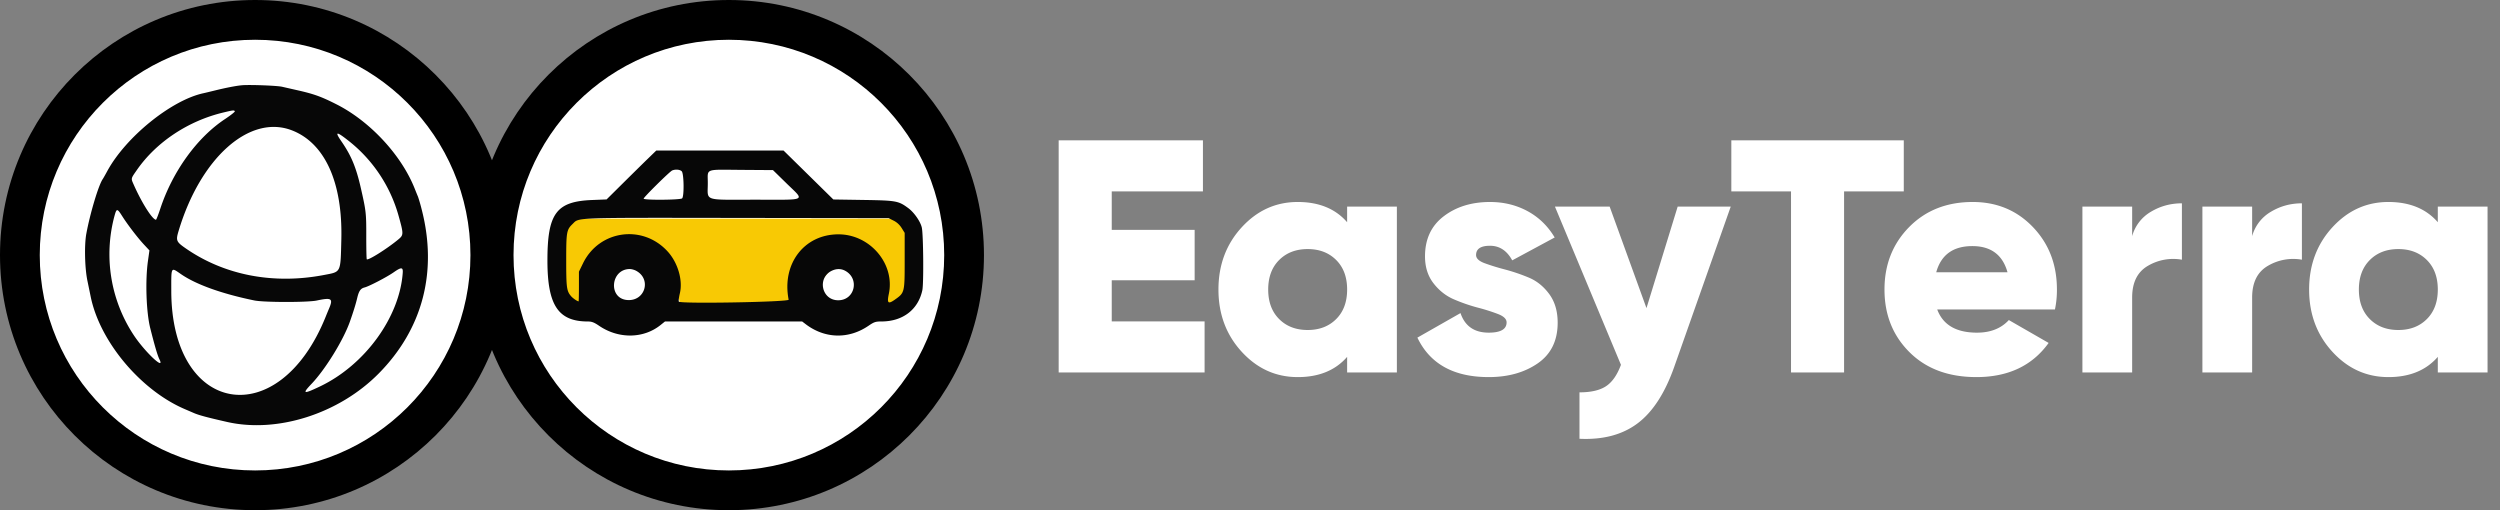
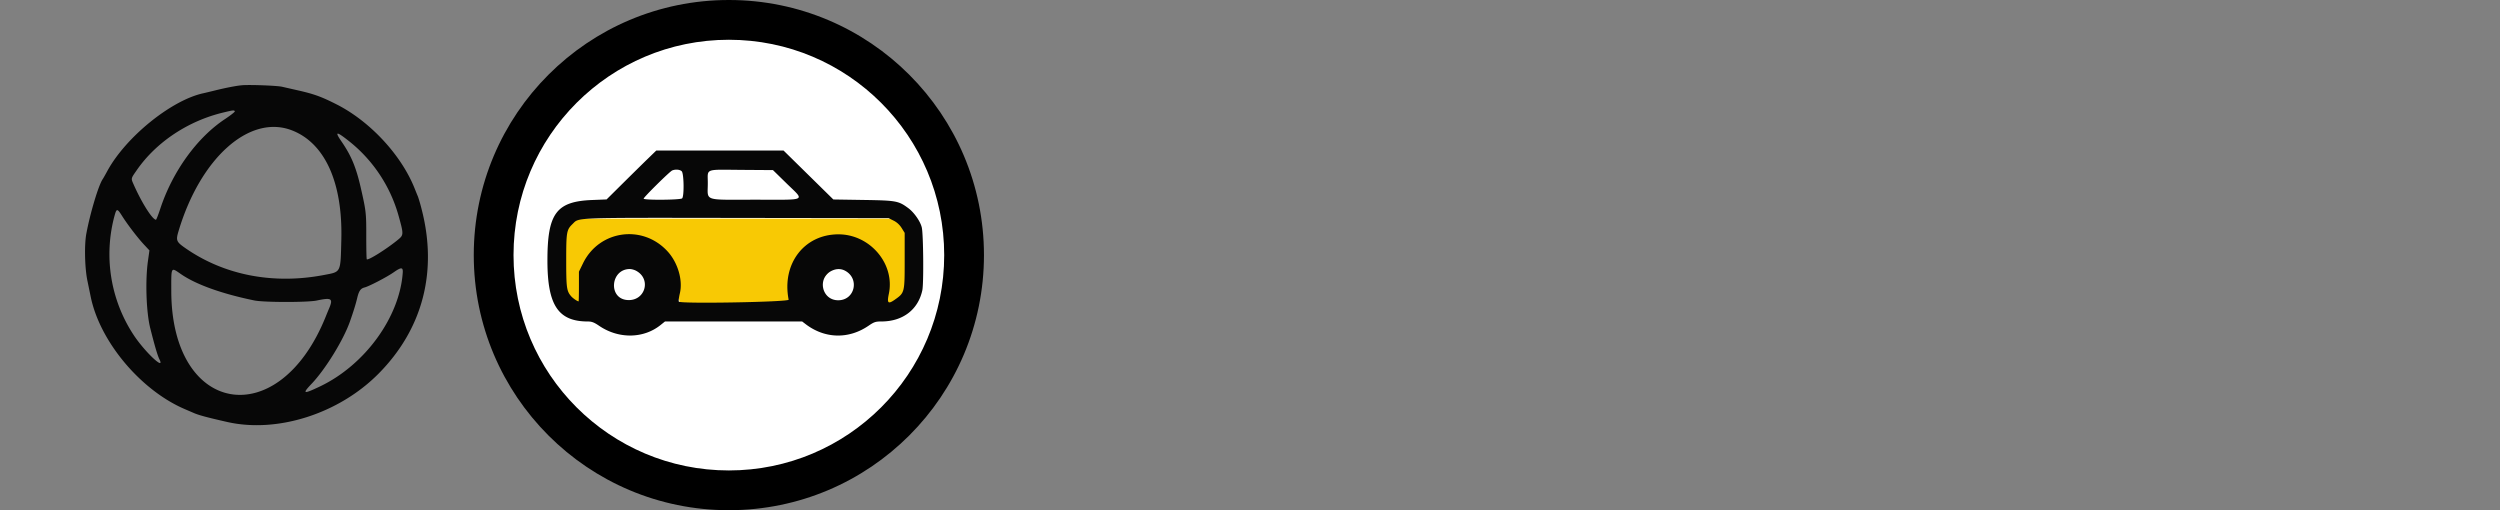
<svg xmlns="http://www.w3.org/2000/svg" width="196" height="40">
  <rect width="100%" height="100%" fill="#808080" stroke="none" />
  <g fill="none" fill-rule="evenodd">
-     <ellipse cx="20" cy="20" fill="#FFF" rx="17.143" ry="17.633" />
    <ellipse cx="57.143" cy="20" fill="#FFF" rx="17.143" ry="17.633" />
-     <path fill="#000" fill-rule="nonzero" d="M20 0C8.954 0 0 8.954 0 20s8.954 20 20 20 20-8.954 20-20S31.046 0 20 0zm0 3.117c9.324 0 16.883 7.559 16.883 16.883 0 9.324-7.559 16.883-16.883 16.883-9.324 0-16.883-7.559-16.883-16.883 0-9.324 7.559-16.883 16.883-16.883z" />
    <path fill="#000" fill-rule="nonzero" d="M57.143 0c-11.046 0-20 8.954-20 20s8.954 20 20 20 20-8.954 20-20-8.954-20-20-20zm0 3.117c9.324 0 16.883 7.559 16.883 16.883 0 9.324-7.559 16.883-16.883 16.883-9.324 0-16.883-7.559-16.883-16.883 0-9.324 7.559-16.883 16.883-16.883z" />
-     <path fill="#F8C904" d="M43.81 17.143h27.619v6.667h-2.381c-1.905-3.493-3.016-4.762-3.334-3.81-.07.21-.785 1.914-2.857 3.333-.395.271-1.189.43-2.38.477h-7.144c-.635-2.54-1.904-3.81-3.81-3.81-1.501 0-2.028 2.23-3.333 3.81-.233.282-.868.282-1.904 0l-.476-6.667z" />
+     <path fill="#F8C904" d="M43.81 17.143h27.619v6.667h-2.381c-1.905-3.493-3.016-4.762-3.334-3.81-.07.21-.785 1.914-2.857 3.333-.395.271-1.189.43-2.38.477h-7.144c-.635-2.54-1.904-3.81-3.81-3.81-1.501 0-2.028 2.23-3.333 3.81-.233.282-.868.282-1.904 0z" />
    <path fill="#070707" d="M18.94 6.686c-.468.047-1.243.198-2.082.405-.381.094-.79.193-.91.218-2.522.546-6.097 3.444-7.543 6.114-.157.289-.313.565-.347.612-.326.458-.995 2.685-1.292 4.298-.162.887-.12 2.676.086 3.674l.256 1.242c.708 3.506 3.9 7.328 7.366 8.82l.737.317c.382.166 1.053.346 2.602.697 3.94.893 8.771-.653 11.88-3.803 3.442-3.484 4.62-7.968 3.373-12.835a13.141 13.141 0 00-.289-1.008 43.295 43.295 0 01-.267-.657c-1.045-2.625-3.496-5.266-6.12-6.596-1.202-.61-1.774-.816-3.07-1.108l-1.2-.273c-.403-.094-2.612-.175-3.18-.117m-.529 2.036c.024.04-.322.316-.769.612-2.198 1.454-4.12 4.118-5.081 7.045-.155.47-.305.852-.333.85-.282-.014-1.107-1.314-1.735-2.729-.236-.533-.248-.473.24-1.176 1.52-2.185 4.016-3.845 6.776-4.504.777-.186.844-.193.902-.098m4.459 1.491c2.6.996 4.004 4.089 3.89 8.576-.066 2.637-.003 2.509-1.36 2.77-3.951.757-7.778.026-10.814-2.069-.77-.53-.811-.627-.588-1.372 1.714-5.741 5.563-9.171 8.872-7.905m4.469.834a11.368 11.368 0 013.9 5.835c.412 1.47.412 1.54-.009 1.889-.898.743-2.396 1.683-2.476 1.553-.023-.04-.04-.858-.039-1.822.004-1.787-.016-1.966-.427-3.765-.37-1.621-.747-2.529-1.512-3.64-.56-.81-.415-.824.563-.05m21.475 3.342l-1.257 1.246-1.127.045c-2.82.11-3.512 1.047-3.512 4.75 0 3.5.845 4.774 3.17 4.774.306 0 .491.071.884.339 1.53 1.041 3.483 1.014 4.824-.068l.337-.271H62.89l.268.205c1.501 1.148 3.366 1.199 4.929.134.44-.3.557-.34 1.014-.34 1.674 0 2.885-.924 3.211-2.452.112-.525.08-4.35-.041-4.905-.104-.472-.599-1.187-1.059-1.527-.773-.572-.94-.603-3.536-.643l-2.342-.037-1.95-1.917-1.952-1.918-4.99-.001-4.99-.001-.69.67c-.38.369-1.256 1.231-1.948 1.917zm4.634-.96c.172.174.2 1.953.032 2.122-.129.13-3.018.151-3.018.022 0-.109 2.05-2.133 2.239-2.21.26-.106.607-.075.747.066m8.181.913c1.49 1.46 1.757 1.314-2.414 1.314-4.149 0-3.723.149-3.723-1.3 0-1.176-.302-1.058 2.662-1.038l2.446.017 1.03 1.007M9.583 16.948c.428.676 1.229 1.72 1.727 2.25l.406.434-.118.837c-.217 1.549-.132 4.012.182 5.26.353 1.403.573 2.149.716 2.433.489.969-1.177-.607-2.036-1.925a11.526 11.526 0 01-1.478-9.332c.16-.58.21-.575.601.043m60.476.349c.255.127.474.328.63.578l.238.383v2.19c0 2.483-.006 2.503-.754 3.034-.545.387-.645.297-.489-.44.498-2.348-1.47-4.672-3.955-4.67-2.687.003-4.45 2.319-3.899 5.124.036.182-8.43.334-8.605.154-.035-.037-.001-.332.077-.656.246-1.037-.164-2.423-.98-3.302-1.966-2.125-5.348-1.638-6.613.95l-.32.656v1.165c0 .64-.013 1.164-.028 1.164-.091 0-.431-.23-.57-.386-.365-.412-.4-.657-.4-2.817 0-2.25.027-2.408.505-2.87.528-.51-.135-.487 12.85-.469l11.923.017.39.195m-38.485 4.099c-.252 3.491-2.978 7.229-6.493 8.903-1.305.622-1.412.589-.657-.205 1.088-1.141 2.495-3.426 3.012-4.89.27-.768.456-1.364.569-1.84.133-.56.267-.75.584-.83.354-.09 1.743-.814 2.274-1.185.606-.424.745-.415.711.047m-17.38.098c1.172.81 3.192 1.535 5.742 2.06.752.156 4.182.16 4.9.006 1.165-.25 1.299-.161.959.637-.062.144-.184.44-.271.657-3.682 9.108-12.083 7.691-12.095-2.041-.003-1.947-.043-1.877.765-1.319m35.66-.276c1.26.659.715 2.438-.706 2.3-1.475-.143-1.277-2.406.212-2.427.133-.003.356.055.494.127m16.39 0c1.17.612.782 2.322-.528 2.322-1.314 0-1.675-1.788-.47-2.33.346-.155.69-.152.998.008" />
-     <path fill="#FFF" fill-rule="nonzero" d="M94.44 29.2v-4.004h-7.28v-3.224h6.5V18.02h-6.5v-3.016h7.15V11H83v18.2h11.44zm7.302.364c1.663 0 2.955-.529 3.873-1.586V29.2h3.9v-13h-3.9v1.222c-.918-1.057-2.21-1.586-3.873-1.586-1.717 0-3.181.663-4.395 1.989-1.213 1.326-1.82 2.951-1.82 4.875s.607 3.549 1.82 4.875c1.214 1.326 2.678 1.989 4.395 1.989zm.78-3.692c-.92 0-1.665-.286-2.237-.858-.572-.572-.858-1.343-.858-2.314 0-.97.286-1.742.858-2.314.573-.572 1.318-.858 2.237-.858.918 0 1.663.286 2.235.858.572.572.858 1.343.858 2.314 0 .97-.285 1.742-.858 2.314-.572.572-1.317.858-2.236.858zm14.191 3.692c1.525 0 2.808-.36 3.848-1.079 1.04-.72 1.56-1.781 1.56-3.185 0-.901-.221-1.651-.663-2.249-.442-.598-.975-1.027-1.599-1.287a14.457 14.457 0 00-1.872-.637 17.283 17.283 0 01-1.599-.494c-.442-.165-.663-.377-.663-.637 0-.485.364-.728 1.092-.728.745 0 1.326.381 1.742 1.144l3.328-1.794c-.537-.901-1.248-1.59-2.132-2.067-.884-.477-1.863-.715-2.938-.715-1.439 0-2.648.373-3.627 1.118-.98.745-1.469 1.794-1.469 3.146 0 .832.221 1.534.663 2.106.442.572.975.992 1.599 1.261a13.34 13.34 0 001.872.65 14.75 14.75 0 011.599.507c.442.173.663.39.663.65 0 .537-.468.806-1.404.806-1.127 0-1.863-.511-2.21-1.534l-3.38 1.924c.988 2.063 2.851 3.094 5.59 3.094zm7.12 4.836c1.837.087 3.35-.312 4.536-1.196 1.188-.884 2.145-2.349 2.874-4.394l4.446-12.61h-4.16l-2.445 7.956-2.886-7.956h-4.29l5.174 12.402c-.294.797-.684 1.356-1.17 1.677-.485.32-1.178.481-2.08.481v3.64zm20.743-5.2V15.004h4.68V11h-13.52v4.004h4.68V29.2h4.16zm10.37.364c2.495 0 4.385-.893 5.667-2.678l-3.12-1.794c-.606.659-1.438.988-2.495.988-1.63 0-2.67-.607-3.12-1.82h9.23a7.437 7.437 0 00.155-1.56c0-1.959-.628-3.592-1.885-4.901-1.256-1.309-2.83-1.963-4.718-1.963-2.029 0-3.688.654-4.98 1.963-1.29 1.309-1.936 2.942-1.936 4.901 0 1.976.654 3.614 1.963 4.914 1.308 1.3 3.055 1.95 5.239 1.95zm2.444-8.216h-5.59c.38-1.37 1.325-2.054 2.833-2.054 1.456 0 2.375.685 2.756 2.054zm9.771 7.852v-5.876c0-1.179.412-2.006 1.235-2.483a3.907 3.907 0 012.665-.481v-4.42c-.884 0-1.694.221-2.431.663a3.195 3.195 0 00-1.469 1.911V16.2h-3.9v13h3.9zm9.407 0v-5.876c0-1.179.412-2.006 1.236-2.483a3.907 3.907 0 012.665-.481v-4.42c-.885 0-1.695.221-2.431.663a3.195 3.195 0 00-1.47 1.911V16.2h-3.9v13h3.9zm10.682.364c1.664 0 2.955-.529 3.874-1.586V29.2h3.9v-13h-3.9v1.222c-.919-1.057-2.21-1.586-3.874-1.586-1.716 0-3.18.663-4.394 1.989-1.213 1.326-1.82 2.951-1.82 4.875s.607 3.549 1.82 4.875 2.678 1.989 4.394 1.989zm.78-3.692c-.919 0-1.664-.286-2.236-.858-.572-.572-.858-1.343-.858-2.314 0-.97.286-1.742.858-2.314.572-.572 1.317-.858 2.236-.858.919 0 1.664.286 2.236.858.572.572.858 1.343.858 2.314 0 .97-.286 1.742-.858 2.314-.572.572-1.317.858-2.236.858z" />
  </g>
</svg>